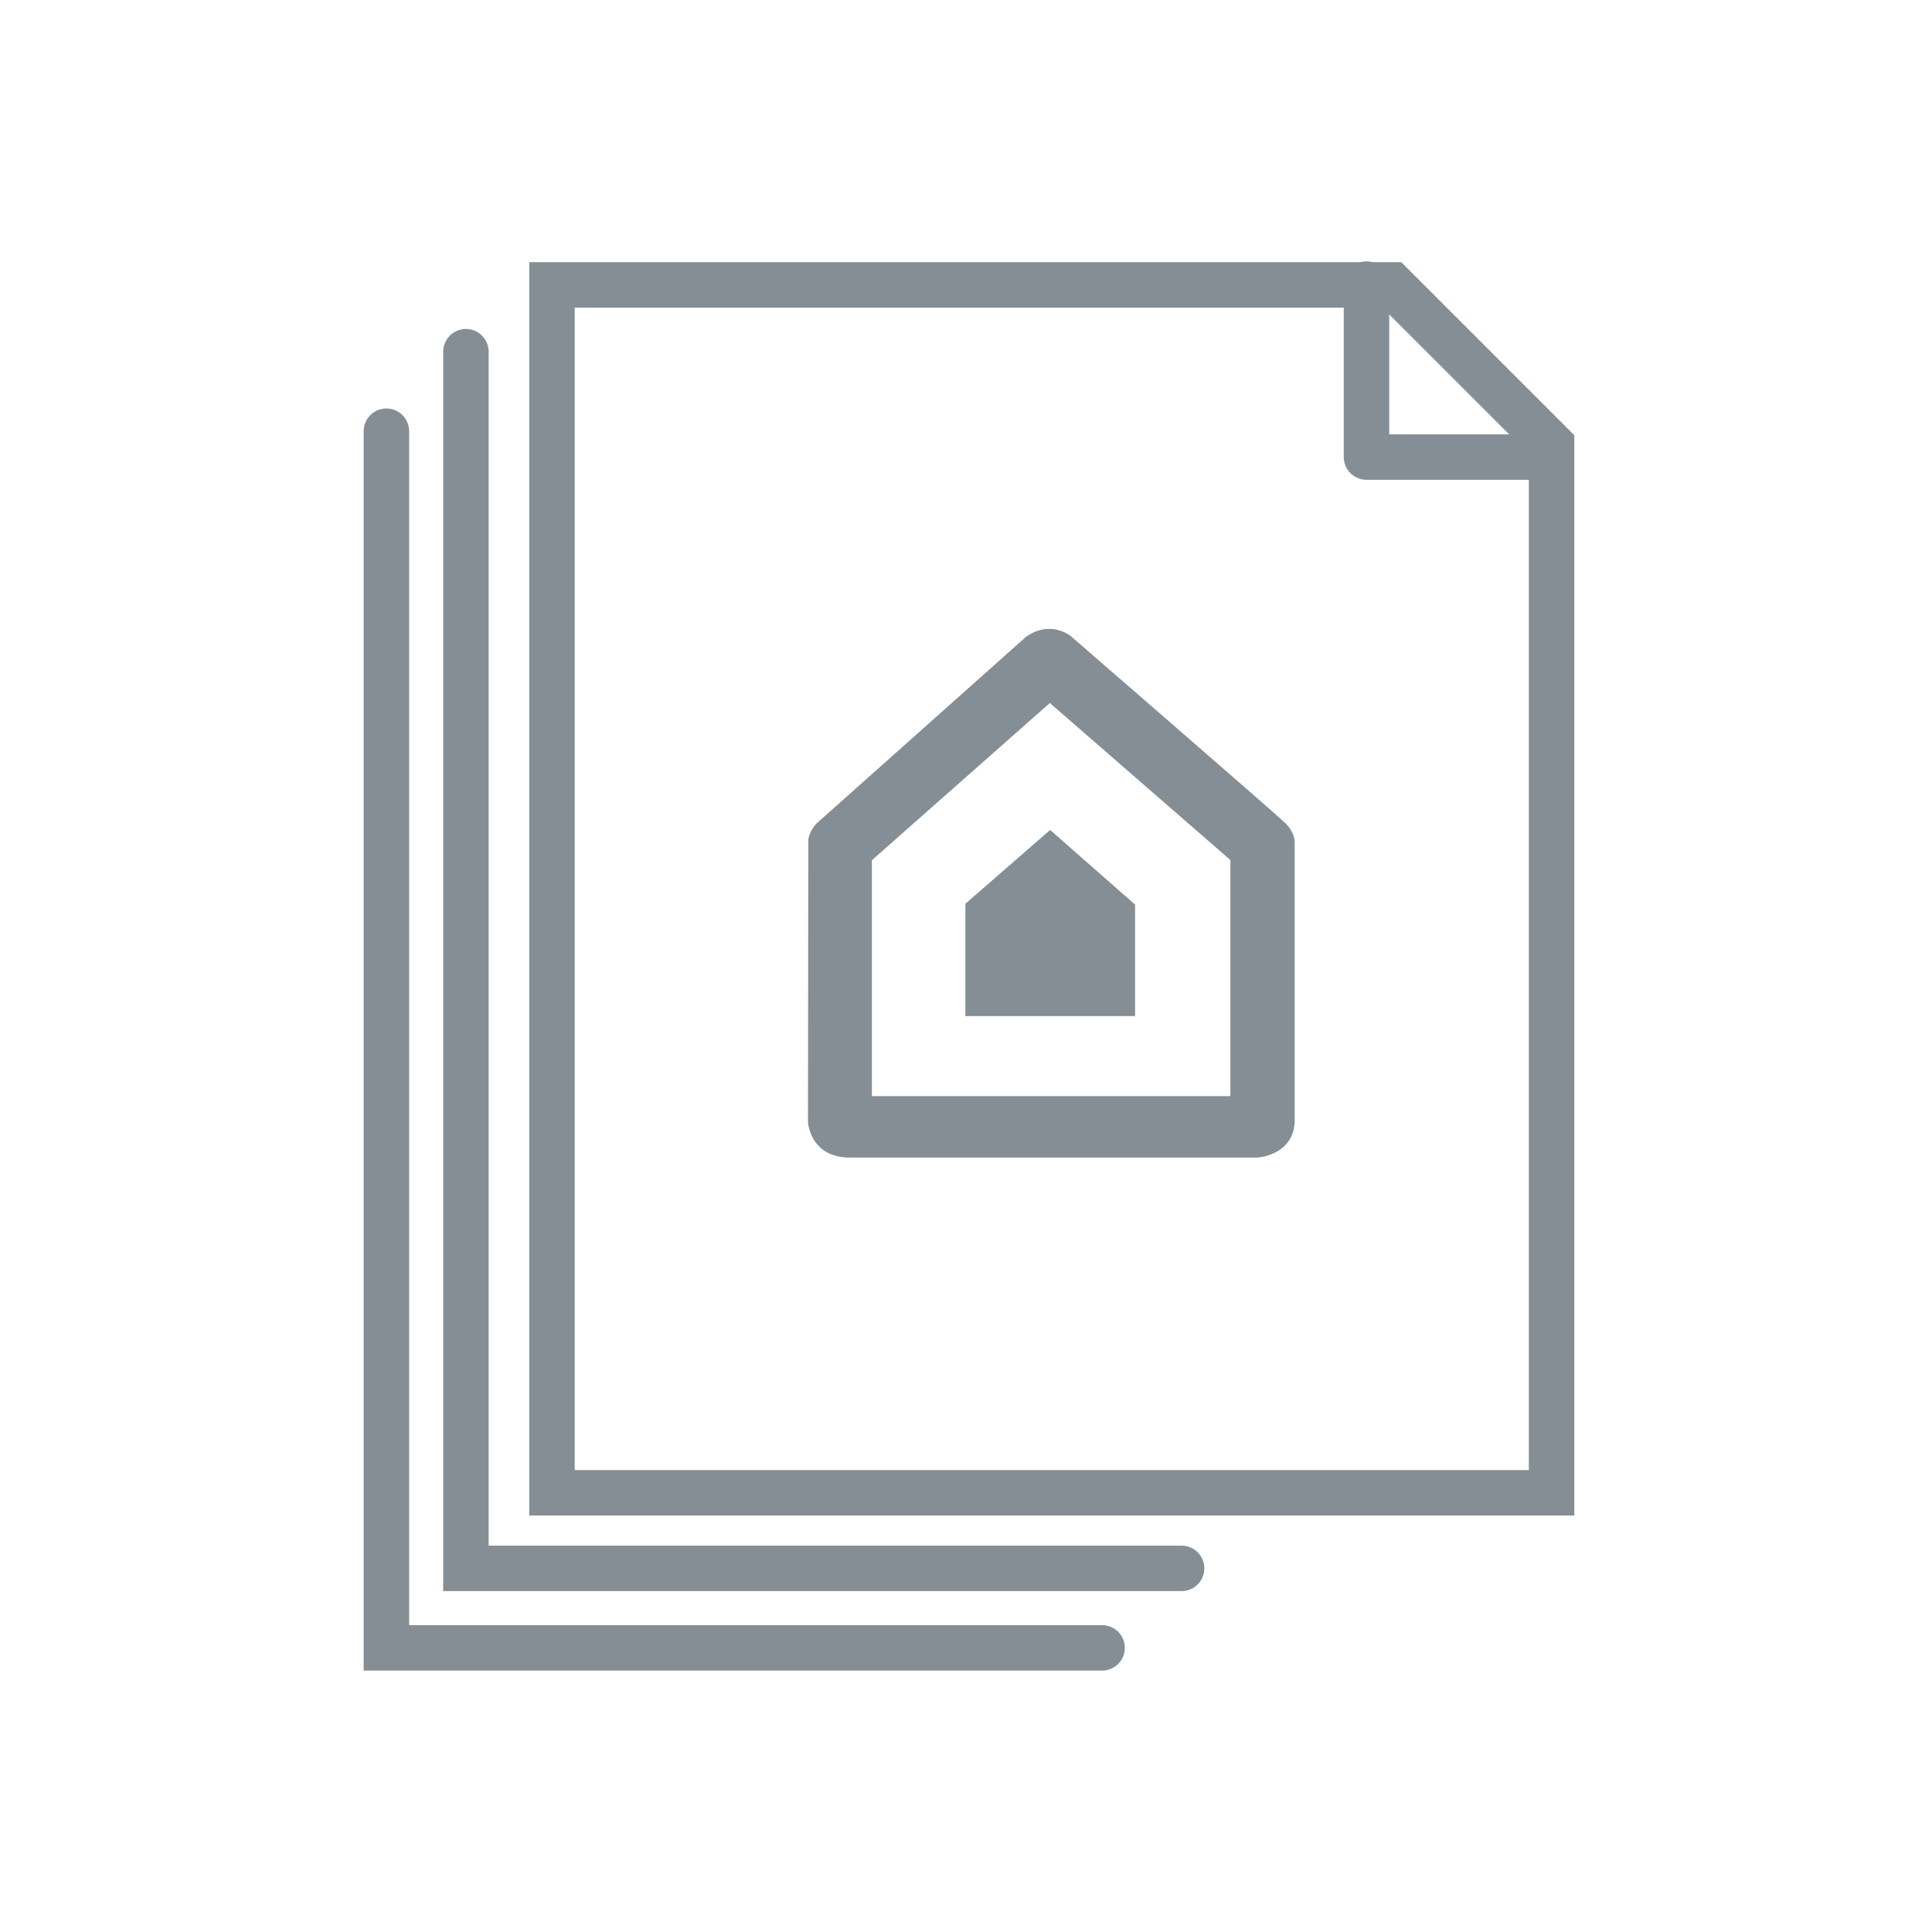
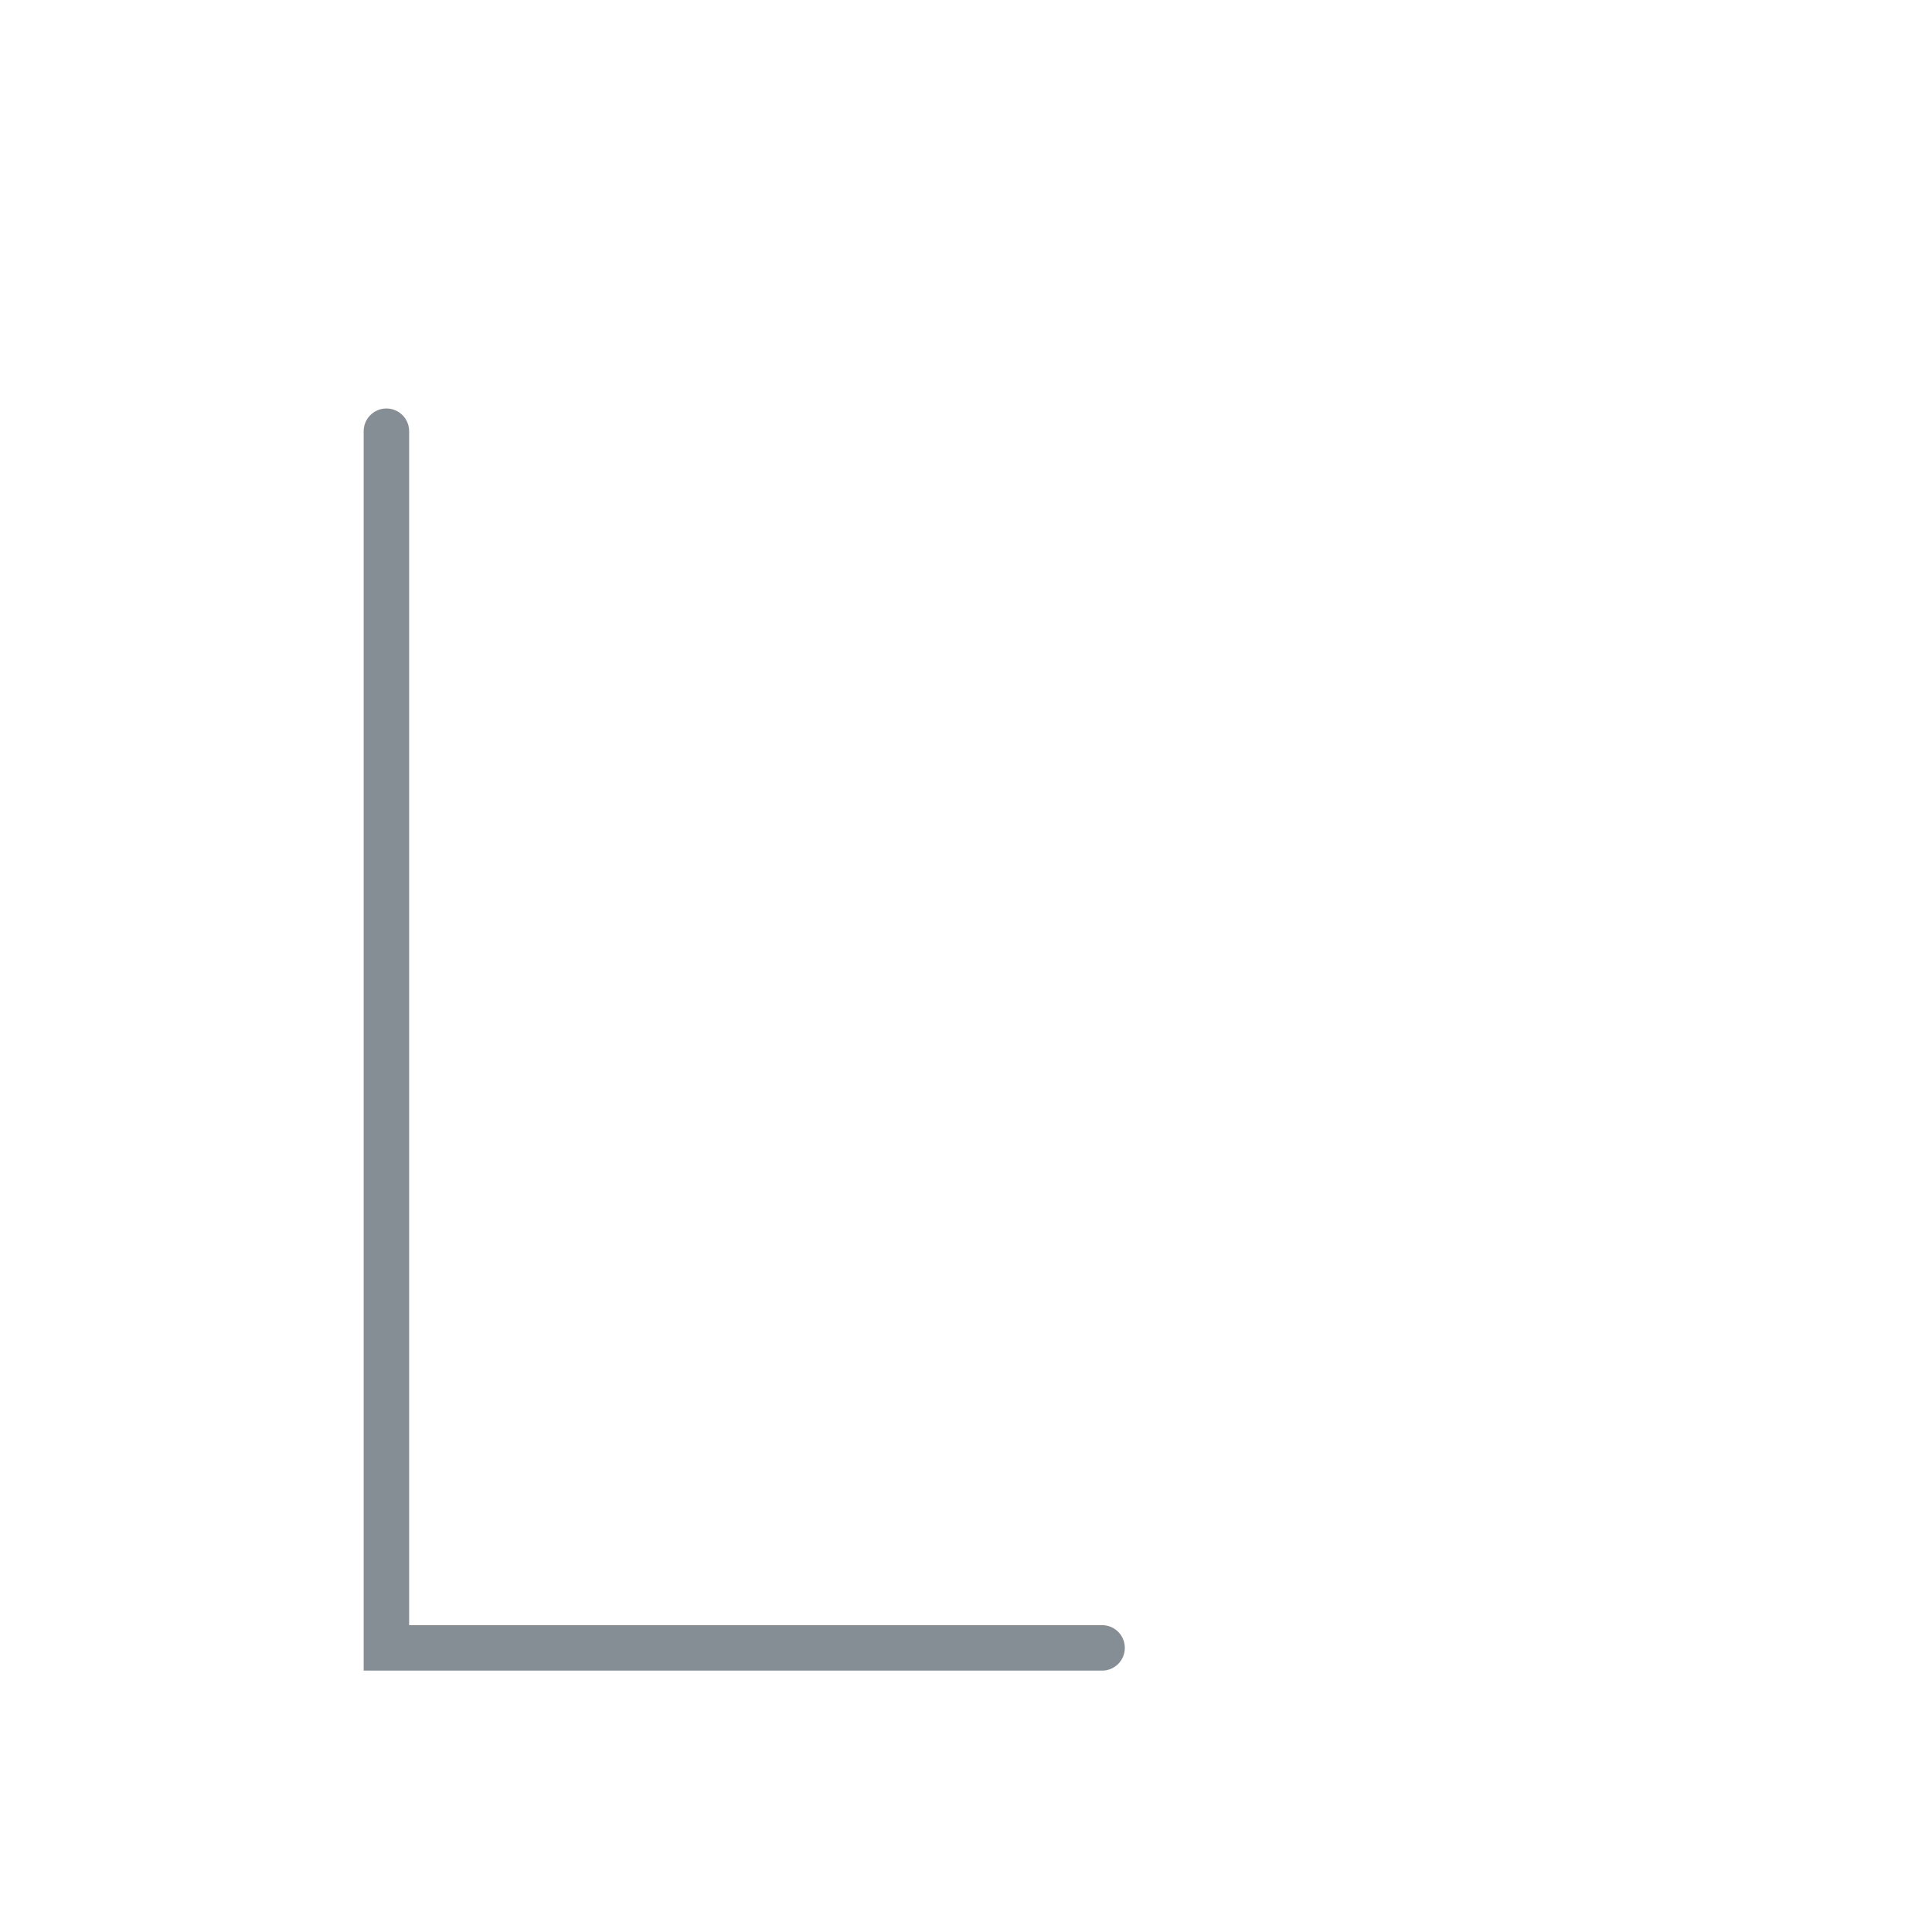
<svg xmlns="http://www.w3.org/2000/svg" width="170" height="170" viewBox="0 0 170 170" fill="none">
-   <path d="M48.568 131.354H136.526V39.124L122.473 25.071H48.568V131.354Z" stroke="#858E94" stroke-width="4" stroke-miterlimit="10" stroke-linecap="square" />
-   <path d="M120.239 25V40.219H135.458" stroke="#858E94" stroke-width="4" stroke-miterlimit="10" stroke-linecap="round" stroke-linejoin="round" />
-   <path d="M92.338 55.337C91.74 55.334 91.035 55.506 90.278 56.037L71.841 72.467C71.841 72.467 71.126 73.221 71.125 73.99L71.095 98.725C71.095 98.725 71.252 101.856 74.788 101.856H110.583C110.583 101.856 113.762 101.73 113.922 98.736V74.029C113.922 74.029 113.905 73.214 113.106 72.433C112.308 71.652 94.236 55.986 94.236 55.986C94.236 55.986 93.481 55.343 92.338 55.337ZM92.378 61.859L108.263 75.675V96.45H76.719V75.692L92.378 61.859ZM92.404 73.031L84.944 79.524V89.406H99.878V79.596L92.404 73.031Z" fill="#858E94" />
-   <path d="M40.997 30.947V138.004H103.971" stroke="#858E94" stroke-width="4" stroke-miterlimit="10" stroke-linecap="round" />
  <path d="M34 37.943V145H96.975" stroke="#858E94" stroke-width="4" stroke-miterlimit="10" stroke-linecap="round" />
</svg>